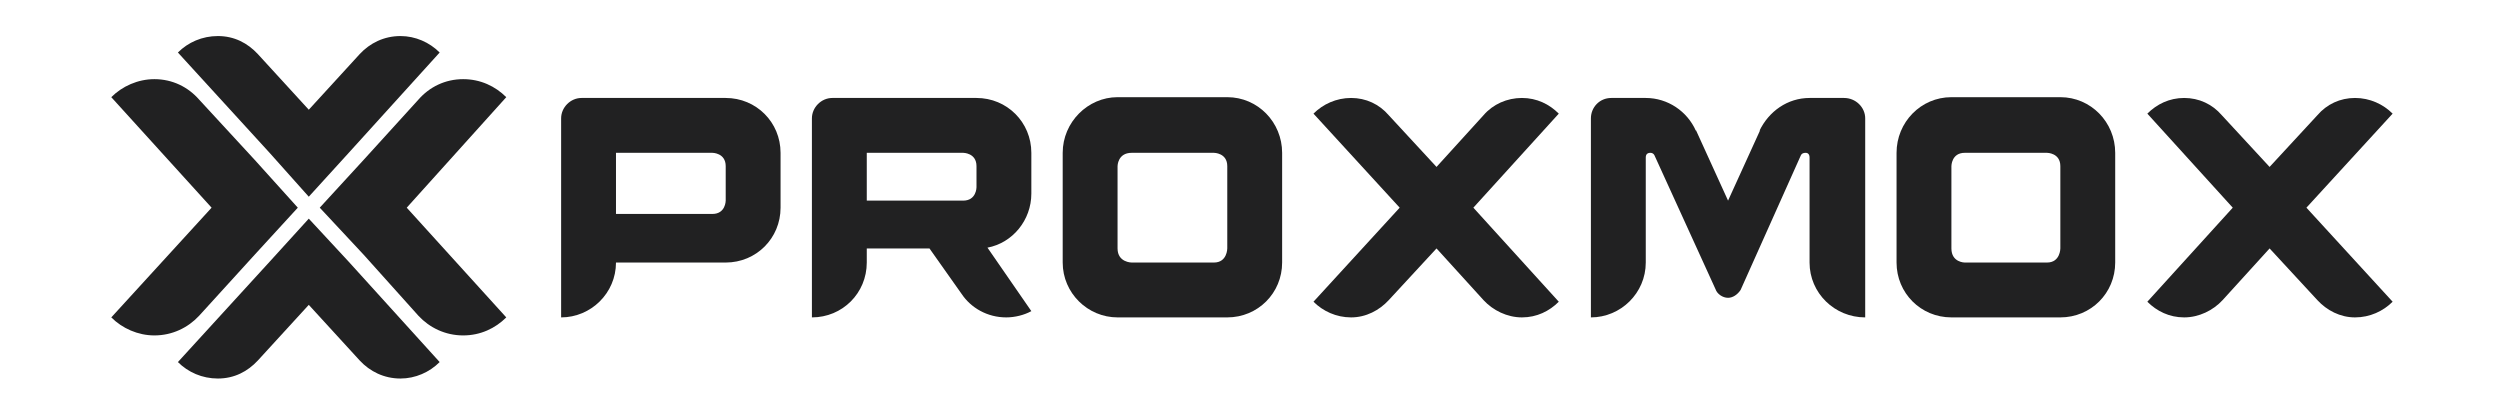
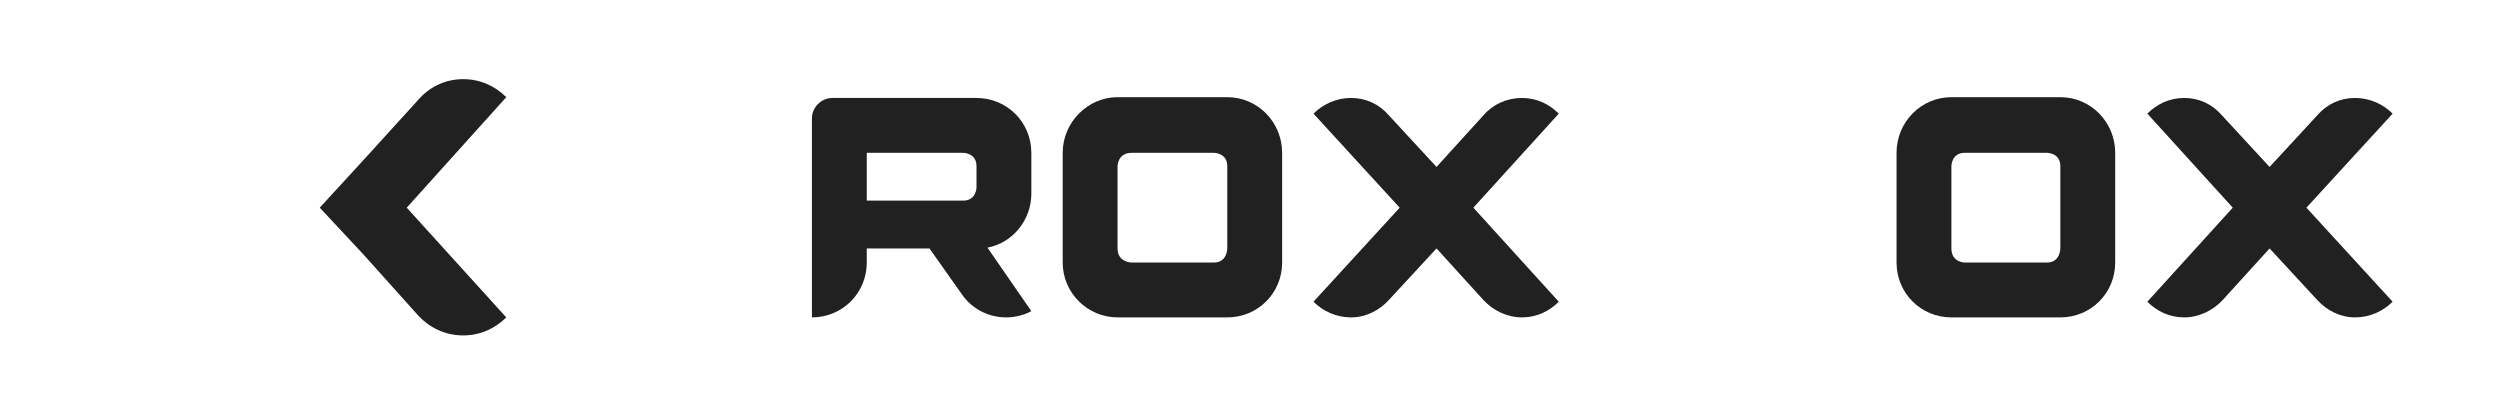
<svg xmlns="http://www.w3.org/2000/svg" version="1.2" viewBox="0 0 319 53" width="319" height="53">
  <title>proxmox-full-lockup-color</title>
  <style>
		.s0 { fill: #212122 } 
	</style>
  <g id="layer1">
    <g id="g1786">
      <g id="g1765">
        <path id="path1051-5" class="s0" d="m51.9 26.5l12.7 14c-1.4 1.4-3.3 2.3-5.5 2.3-2.3 0-4.3-1-5.7-2.5l-7-7.8-5.6-6 5.6-6.1 7-7.7c1.4-1.6 3.4-2.6 5.7-2.6 2.2 0 4.1 0.9 5.5 2.3z" />
-         <path id="path1041-6" class="s0" d="m27 26.5l-12.8 14c1.4 1.4 3.4 2.3 5.5 2.3 2.3 0 4.3-1 5.7-2.5l7.1-7.8 5.5-6-5.5-6.1-7.1-7.7c-1.4-1.6-3.4-2.6-5.7-2.6-2.1 0-4.1 0.9-5.5 2.3z" />
-         <path id="path1043-2" class="s0" d="m44.5 33.4l-5.1-5.5-5 5.5-11.7 12.8c1.3 1.3 3.1 2.1 5.1 2.1 2.1 0 3.8-0.9 5.1-2.3l6.5-7.1 6.5 7.1c1.3 1.4 3.1 2.3 5.2 2.3 1.9 0 3.7-0.8 5-2.1z" />
-         <path id="path1053-9" class="s0" d="m44.5 19.5l-5.1 5.6-5-5.6-11.7-12.8c1.3-1.3 3.1-2.1 5.1-2.1 2.1 0 3.8 0.9 5.1 2.3l6.5 7.1 6.5-7.1c1.3-1.4 3.1-2.3 5.2-2.3 1.9 0 3.7 0.8 5 2.1z" />
      </g>
      <g id="g7628">
-         <path id="path7630" class="s0" d="m99.6 19.5v7c0 3.9-3.1 7-7 7h-14c0 3.9-3.2 7-7 7v-25.4c0-1.4 1.2-2.6 2.6-2.6h18.4c3.9 0 7 3.1 7 7zm-8.7 7.8c1.7 0 1.7-1.7 1.7-1.7v-4.4c0-1.7-1.7-1.7-1.7-1.7h-12.3v7.8z" />
-       </g>
+         </g>
      <g id="g7632">
        <path id="path7634" class="s0" d="m126 31.6l5.6 8.1c-0.9 0.5-2.1 0.8-3.2 0.8-2.4 0-4.5-1.2-5.7-3l-4.1-5.8h-8v1.8c0 3.9-3.1 7-7 7v-25.4c0-1.4 1.2-2.6 2.6-2.6h18.4c3.9 0 7 3.1 7 7v5.2c0 3.4-2.4 6.3-5.6 6.9zm-3.1-6c1.7 0 1.7-1.7 1.7-1.7v-2.7c0-1.7-1.7-1.7-1.7-1.7h-12.3v6.1z" />
      </g>
      <g id="g7636">
        <path id="path7638" class="s0" d="m163.6 19.5v14c0 3.9-3.1 7-7 7h-14c-3.8 0-7-3.1-7-7v-14c0-3.9 3.2-7.1 7-7.1h14c3.9 0 7 3.2 7 7.1zm-7 1.7c0-1.7-1.7-1.7-1.7-1.7h-10.5c-1.8 0-1.8 1.7-1.8 1.7v10.5c0 1.8 1.8 1.8 1.8 1.8h10.5c1.7 0 1.7-1.8 1.7-1.8z" />
      </g>
      <g id="g7640-1">
        <path id="path7642" class="s0" d="m188 26.5l10.9 12c-1.2 1.2-2.8 2-4.7 2-1.9 0-3.7-0.9-4.9-2.2l-6-6.6-6.1 6.6c-1.2 1.3-2.9 2.2-4.8 2.2-1.9 0-3.6-0.8-4.8-2l11-12-11-12c1.2-1.2 2.9-2 4.8-2 1.9 0 3.6 0.8 4.8 2.2l6.1 6.6 6-6.6c1.2-1.4 3-2.2 4.9-2.2 1.9 0 3.5 0.8 4.7 2z" />
      </g>
      <g id="g7644">
-         <path id="path7646" class="s0" d="m238 15.1v25.4c-3.9 0-7.1-3.1-7.1-7v-13.4c0-0.4-0.2-0.6-0.5-0.6-0.3 0-0.5 0.1-0.6 0.3l-7.7 17.2c-0.4 0.6-1 1-1.6 1-0.7 0-1.4-0.5-1.6-1.1l-7.8-17.1c-0.1-0.2-0.3-0.3-0.5-0.3-0.4 0-0.6 0.2-0.6 0.6v13.4c0 3.9-3.2 7-7 7v-25.4c0-1.4 1.1-2.6 2.6-2.6h4.4c2.8 0 5.3 1.7 6.4 4.2v-0.1l4.1 9 4.1-9-0.1 0.1c1.2-2.5 3.6-4.2 6.4-4.2h4.4c1.5 0 2.7 1.2 2.7 2.6z" />
-       </g>
+         </g>
      <g id="g7648">
        <path id="path7650" class="s0" d="m269.9 19.5v14c0 3.9-3.1 7-7 7h-13.9c-3.9 0-7-3.1-7-7v-14c0-3.9 3.1-7.1 7-7.1h13.9c3.9 0 7 3.2 7 7.1zm-7 1.7c0-1.7-1.7-1.7-1.7-1.7h-10.5c-1.7 0-1.7 1.7-1.7 1.7v10.5c0 1.8 1.7 1.8 1.7 1.8h10.5c1.7 0 1.7-1.8 1.7-1.8z" />
      </g>
      <g id="g7652">
        <path id="path7654" class="s0" d="m294.3 26.5l11 12c-1.2 1.2-2.9 2-4.8 2-1.9 0-3.6-0.9-4.8-2.2l-6.1-6.6-6 6.6c-1.2 1.3-3 2.2-4.9 2.2-1.9 0-3.5-0.8-4.7-2l10.9-12-10.9-12c1.2-1.2 2.8-2 4.7-2 1.9 0 3.6 0.8 4.8 2.2l6.1 6.6 6.1-6.6c1.2-1.4 2.9-2.2 4.8-2.2 1.9 0 3.6 0.8 4.8 2z" />
      </g>
    </g>
  </g>
</svg>